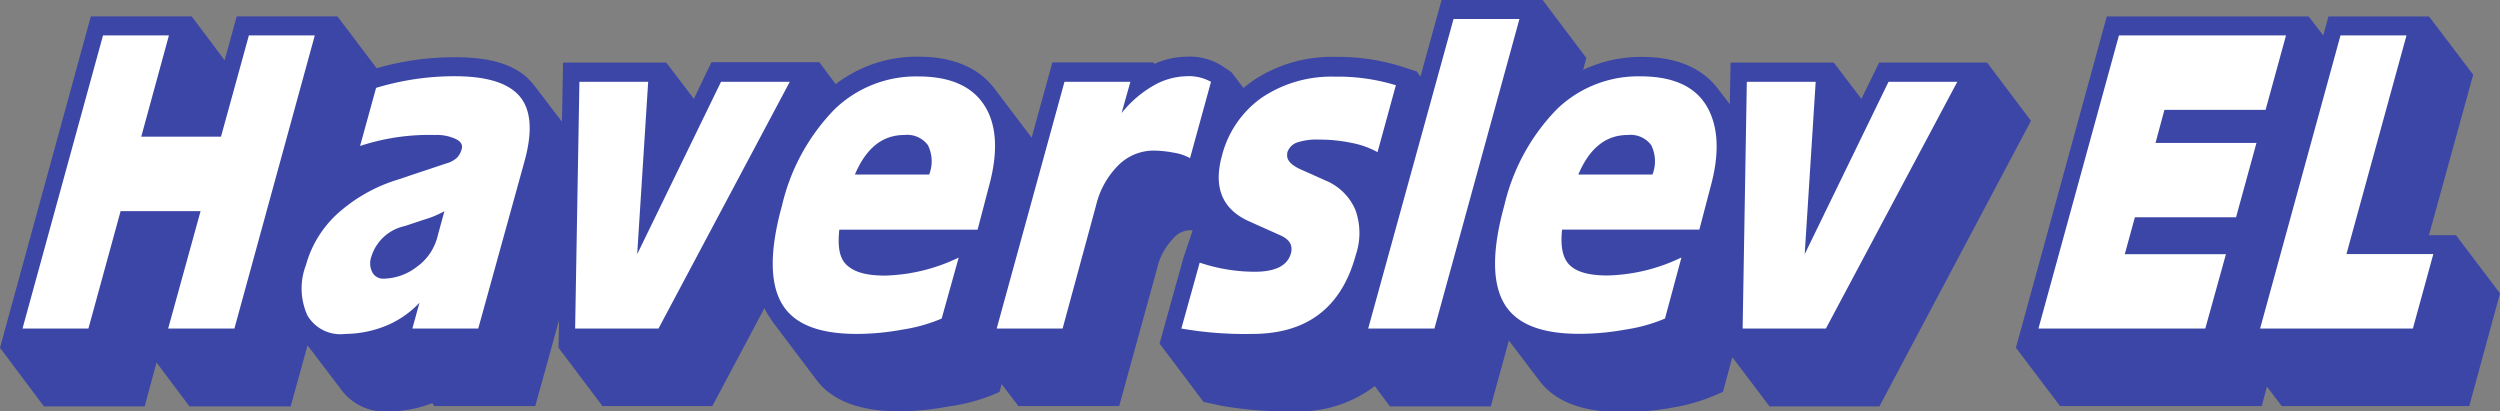
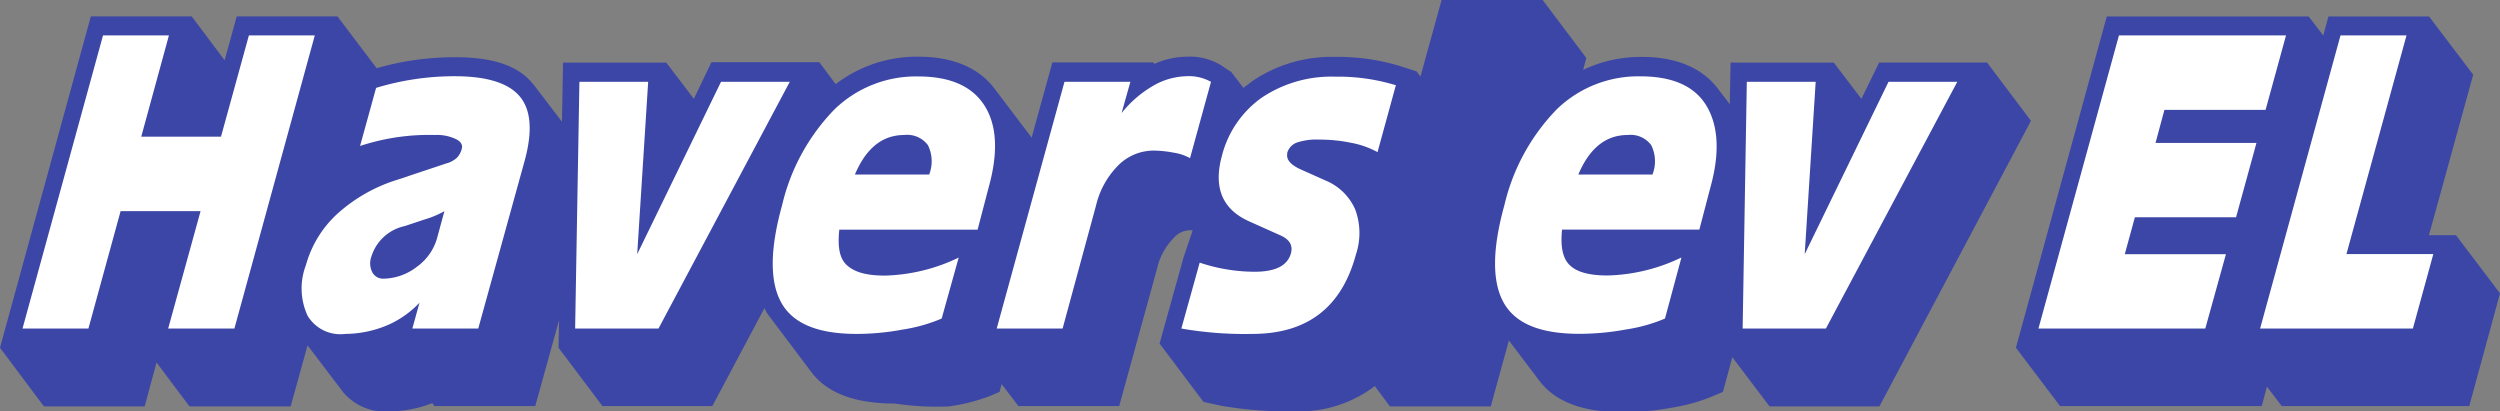
<svg xmlns="http://www.w3.org/2000/svg" viewBox="0 0 227.6 37.45">
  <rect x="0" y="0" width="227.6" height="37.45" fill="#808080" stroke="none" />
  <defs>
    <style>.cls-1{fill:#3c46a6;}.cls-1,.cls-2{fill-rule:evenodd;}.cls-2{fill:#fff;}</style>
  </defs>
  <title>logo</title>
  <g id="Layer_2" data-name="Layer 2">
    <g id="Layer_1-2" data-name="Layer 1">
-       <path class="cls-1" d="M108.57,21l-.83,2.47-1.67,6-.5,1.81,4,5.31,1.61.35a35.67,35.67,0,0,0,6.74.51,11.36,11.36,0,0,0,7.24-2.3L126.54,37h9.18l1.65-6,2.78,3.67c1.59,2.1,4.33,2.86,7.6,2.86a25.4,25.4,0,0,0,4.49-.42A16.5,16.5,0,0,0,156.1,36l.75-.32.24-.86.62-2.3L161.1,37h10L184.9,11l-4-5.31h-9.82L169.46,9l-2.51-3.3h-9.4l-.07,3.79-1.1-1.44c-1.53-2-4-2.87-6.89-2.87a12.27,12.27,0,0,0-5.36,1.18l.29-1.08-4-5.31h-9.17l-1.93,7-.35-.47-1.43-.46a19.3,19.3,0,0,0-6-.86,12.82,12.82,0,0,0-7.49,2.18L113.2,8l-1.1-1.44-1-.66a5.49,5.49,0,0,0-3-.74,7.32,7.32,0,0,0-3,.66l-.1-.14H95.81l-1.89,6.85-3.41-4.5c-1.53-2-4-2.87-6.88-2.87a12.15,12.15,0,0,0-7.55,2.5l-1.49-2H64.77L63.17,9l-2.51-3.3h-9.4l-.1,5.38L48.62,7.76l-.16-.19c-1.46-1.77-4-2.36-7-2.36a25.6,25.6,0,0,0-7.17,1L30.72,1.49H21.55l-1.1,4-3-4H8.27L0,31.66,4,37h9.17l1.08-4,3,4h9.21L28,31.44l3.16,4.16a4.94,4.94,0,0,0,4.2,1.86,11.22,11.22,0,0,0,4-.76l.18.27h9.19l2.17-7.83-.05,2.52,4,5.31h10l4.74-8.91c.1.17.17.34.28.51s.3.49.46.71l4,5.31c1.59,2.1,4.33,2.86,7.6,2.86A25.4,25.4,0,0,0,86.38,37,16.5,16.5,0,0,0,90.25,36l.75-.32.19-.71,1.53,2h9.17l3.45-12.52a5.79,5.79,0,0,1,1.52-2.79,2,2,0,0,1,1.72-.69Z" />
+       <path class="cls-1" d="M108.57,21l-.83,2.47-1.67,6-.5,1.81,4,5.31,1.61.35a35.67,35.67,0,0,0,6.74.51,11.36,11.36,0,0,0,7.24-2.3L126.54,37h9.18l1.65-6,2.78,3.67c1.59,2.1,4.33,2.86,7.6,2.86a25.4,25.4,0,0,0,4.49-.42A16.5,16.5,0,0,0,156.1,36l.75-.32.24-.86.62-2.3L161.1,37h10L184.9,11l-4-5.31h-9.82L169.46,9l-2.51-3.3h-9.4l-.07,3.79-1.1-1.44c-1.53-2-4-2.87-6.89-2.87a12.27,12.27,0,0,0-5.36,1.18l.29-1.08-4-5.31h-9.17l-1.93,7-.35-.47-1.43-.46a19.3,19.3,0,0,0-6-.86,12.82,12.82,0,0,0-7.49,2.18L113.2,8l-1.1-1.44-1-.66a5.49,5.49,0,0,0-3-.74,7.32,7.32,0,0,0-3,.66l-.1-.14H95.81l-1.89,6.85-3.41-4.5c-1.53-2-4-2.87-6.88-2.87a12.15,12.15,0,0,0-7.55,2.5l-1.49-2H64.77L63.17,9l-2.51-3.3h-9.4l-.1,5.38L48.62,7.76l-.16-.19c-1.46-1.77-4-2.36-7-2.36a25.6,25.6,0,0,0-7.17,1L30.72,1.49H21.55l-1.1,4-3-4H8.27L0,31.66,4,37h9.17l1.08-4,3,4h9.21L28,31.44l3.16,4.16a4.94,4.94,0,0,0,4.2,1.86,11.22,11.22,0,0,0,4-.76l.18.27h9.19l2.17-7.83-.05,2.52,4,5.31h10l4.74-8.91c.1.17.17.34.28.51l4,5.31c1.59,2.1,4.33,2.86,7.6,2.86A25.4,25.4,0,0,0,86.38,37,16.5,16.5,0,0,0,90.25,36l.75-.32.19-.71,1.53,2h9.17l3.45-12.52a5.79,5.79,0,0,1,1.52-2.79,2,2,0,0,1,1.72-.69Z" />
      <polygon class="cls-1" points="206.38 35.2 207.73 36.97 224.8 36.97 227.6 26.71 223.59 21.41 221.13 21.41 225.16 6.8 221.14 1.5 211.98 1.5 211.51 3.23 210.18 1.5 191.8 1.5 183.53 31.66 187.55 36.97 205.91 36.97 206.38 35.2 206.38 35.2" />
      <polygon class="cls-2" points="2.05 29.91 9.38 3.22 15.38 3.22 12.86 12.44 20.12 12.44 22.66 3.22 28.66 3.22 21.34 29.91 15.31 29.91 18.26 19.22 10.98 19.22 8.05 29.91 2.05 29.91 2.05 29.91" />
      <polygon class="cls-2" points="196.24 13.01 205.43 13.01 203.57 19.78 194.36 19.78 193.44 23.14 202.65 23.14 200.77 29.91 185.58 29.91 192.91 3.22 208.12 3.22 206.26 10 197.05 10 196.24 13.01 196.24 13.01" />
      <path class="cls-2" d="M43.54,29.91h-6l.65-2.35a8.83,8.83,0,0,1-3,2.08,10.08,10.08,0,0,1-3.76.76A3.48,3.48,0,0,1,28,28.74a5.94,5.94,0,0,1-.15-4.6,9.9,9.9,0,0,1,2.89-4.7,14.55,14.55,0,0,1,5.45-3.08l4.4-1.47a2.35,2.35,0,0,0,1-.52,1.77,1.77,0,0,0,.45-.83c.1-.34-.08-.66-.54-.88a4,4,0,0,0-1.89-.37,20,20,0,0,0-6.83,1L34.24,8A24.56,24.56,0,0,1,41.4,6.94c2.9,0,4.89.61,5.92,1.84s1.17,3.16.46,5.8L43.54,29.91Z" />
      <path class="cls-2" d="M85.73,29a14.53,14.53,0,0,1-3.53,1A23,23,0,0,1,78,30.4c-3.49,0-5.77-.91-6.85-2.81s-1.07-4.87.05-8.9a18.57,18.57,0,0,1,4.77-8.73,10.65,10.65,0,0,1,7.62-3c2.9,0,4.92.88,6.05,2.67s1.25,4.28.36,7.46l-1,3.82H76.41c-.16,1.54,0,2.62.71,3.25s1.78.93,3.45.93a16.37,16.37,0,0,0,6.71-1.64L85.73,29Z" />
      <path class="cls-2" d="M151.58,29A14.56,14.56,0,0,1,148,30a23,23,0,0,1-4.24.39c-3.49,0-5.77-.91-6.85-2.81s-1.07-4.87.05-8.9a18.57,18.57,0,0,1,4.77-8.73,10.65,10.65,0,0,1,7.62-3c2.9,0,4.92.88,6,2.67s1.25,4.28.36,7.46l-1,3.82h-12.5c-.16,1.54.05,2.62.71,3.25s1.78.93,3.45.93a16.38,16.38,0,0,0,6.71-1.64L151.58,29Z" />
      <polygon class="cls-2" points="158.65 29.91 159.03 7.45 165.3 7.45 164.3 23.14 171.93 7.45 178.19 7.45 166.23 29.91 158.65 29.91 158.65 29.91" />
      <polygon class="cls-2" points="52.36 29.91 52.75 7.45 59.01 7.45 58.01 23.14 65.64 7.45 71.9 7.45 59.95 29.91 52.36 29.91 52.36 29.91" />
      <path class="cls-2" d="M90.74,29.91,96.91,7.45h6l-.8,2.84A10.3,10.3,0,0,1,105,7.8,6.3,6.3,0,0,1,108,6.94a4.13,4.13,0,0,1,2.25.51l-1.91,6.95a4.28,4.28,0,0,0-1.43-.49,10.34,10.34,0,0,0-1.85-.2,4.55,4.55,0,0,0-3.21,1.3,7.68,7.68,0,0,0-2.06,3.67L96.74,29.91Z" />
      <path class="cls-2" d="M117.21,13.91c-.16.62.29,1.13,1.38,1.59l2.08.93a5.05,5.05,0,0,1,2.71,2.64,6.17,6.17,0,0,1,.06,4.11C122.14,28,119,30.4,114,30.4a33.61,33.61,0,0,1-6.45-.49l1.67-6a15.83,15.83,0,0,0,5,.83c1.91,0,3-.56,3.31-1.69.19-.73-.14-1.27-1-1.64l-2.88-1.29c-2.38-1.1-3.19-3.06-2.41-5.92a9.28,9.28,0,0,1,3.63-5.31,11.36,11.36,0,0,1,6.66-1.91,18,18,0,0,1,5.55.78l-1.67,6.09A8,8,0,0,0,123,13a13.9,13.9,0,0,0-2.85-.29,5.73,5.73,0,0,0-2.09.27,1.44,1.44,0,0,0-.89,1Z" />
      <polygon class="cls-2" points="219.09 3.22 213.62 23.13 221.53 23.13 219.67 29.91 205.76 29.91 213.08 3.22 219.09 3.22 219.09 3.22" />
-       <polygon class="cls-2" points="124.56 29.91 132.33 1.73 138.33 1.73 130.59 29.91 124.56 29.91 124.56 29.91" />
      <path class="cls-1" d="M77.83,15.89h6.76a3.3,3.3,0,0,0-.11-2.67,2.34,2.34,0,0,0-2.15-.93c-2,0-3.48,1.2-4.5,3.6Z" />
      <path class="cls-1" d="M143.68,15.89h6.76a3.3,3.3,0,0,0-.11-2.67,2.33,2.33,0,0,0-2.14-.93c-2,0-3.48,1.2-4.5,3.6Z" />
      <path class="cls-1" d="M40.47,19.22a8.85,8.85,0,0,1-1.88.78l-1.78.59a4.07,4.07,0,0,0-3,2.77,1.79,1.79,0,0,0,.08,1.42,1.11,1.11,0,0,0,1.06.59,5.08,5.08,0,0,0,3-1.08,4.81,4.81,0,0,0,1.83-2.57l.68-2.5Z" />
    </g>
  </g>
</svg>